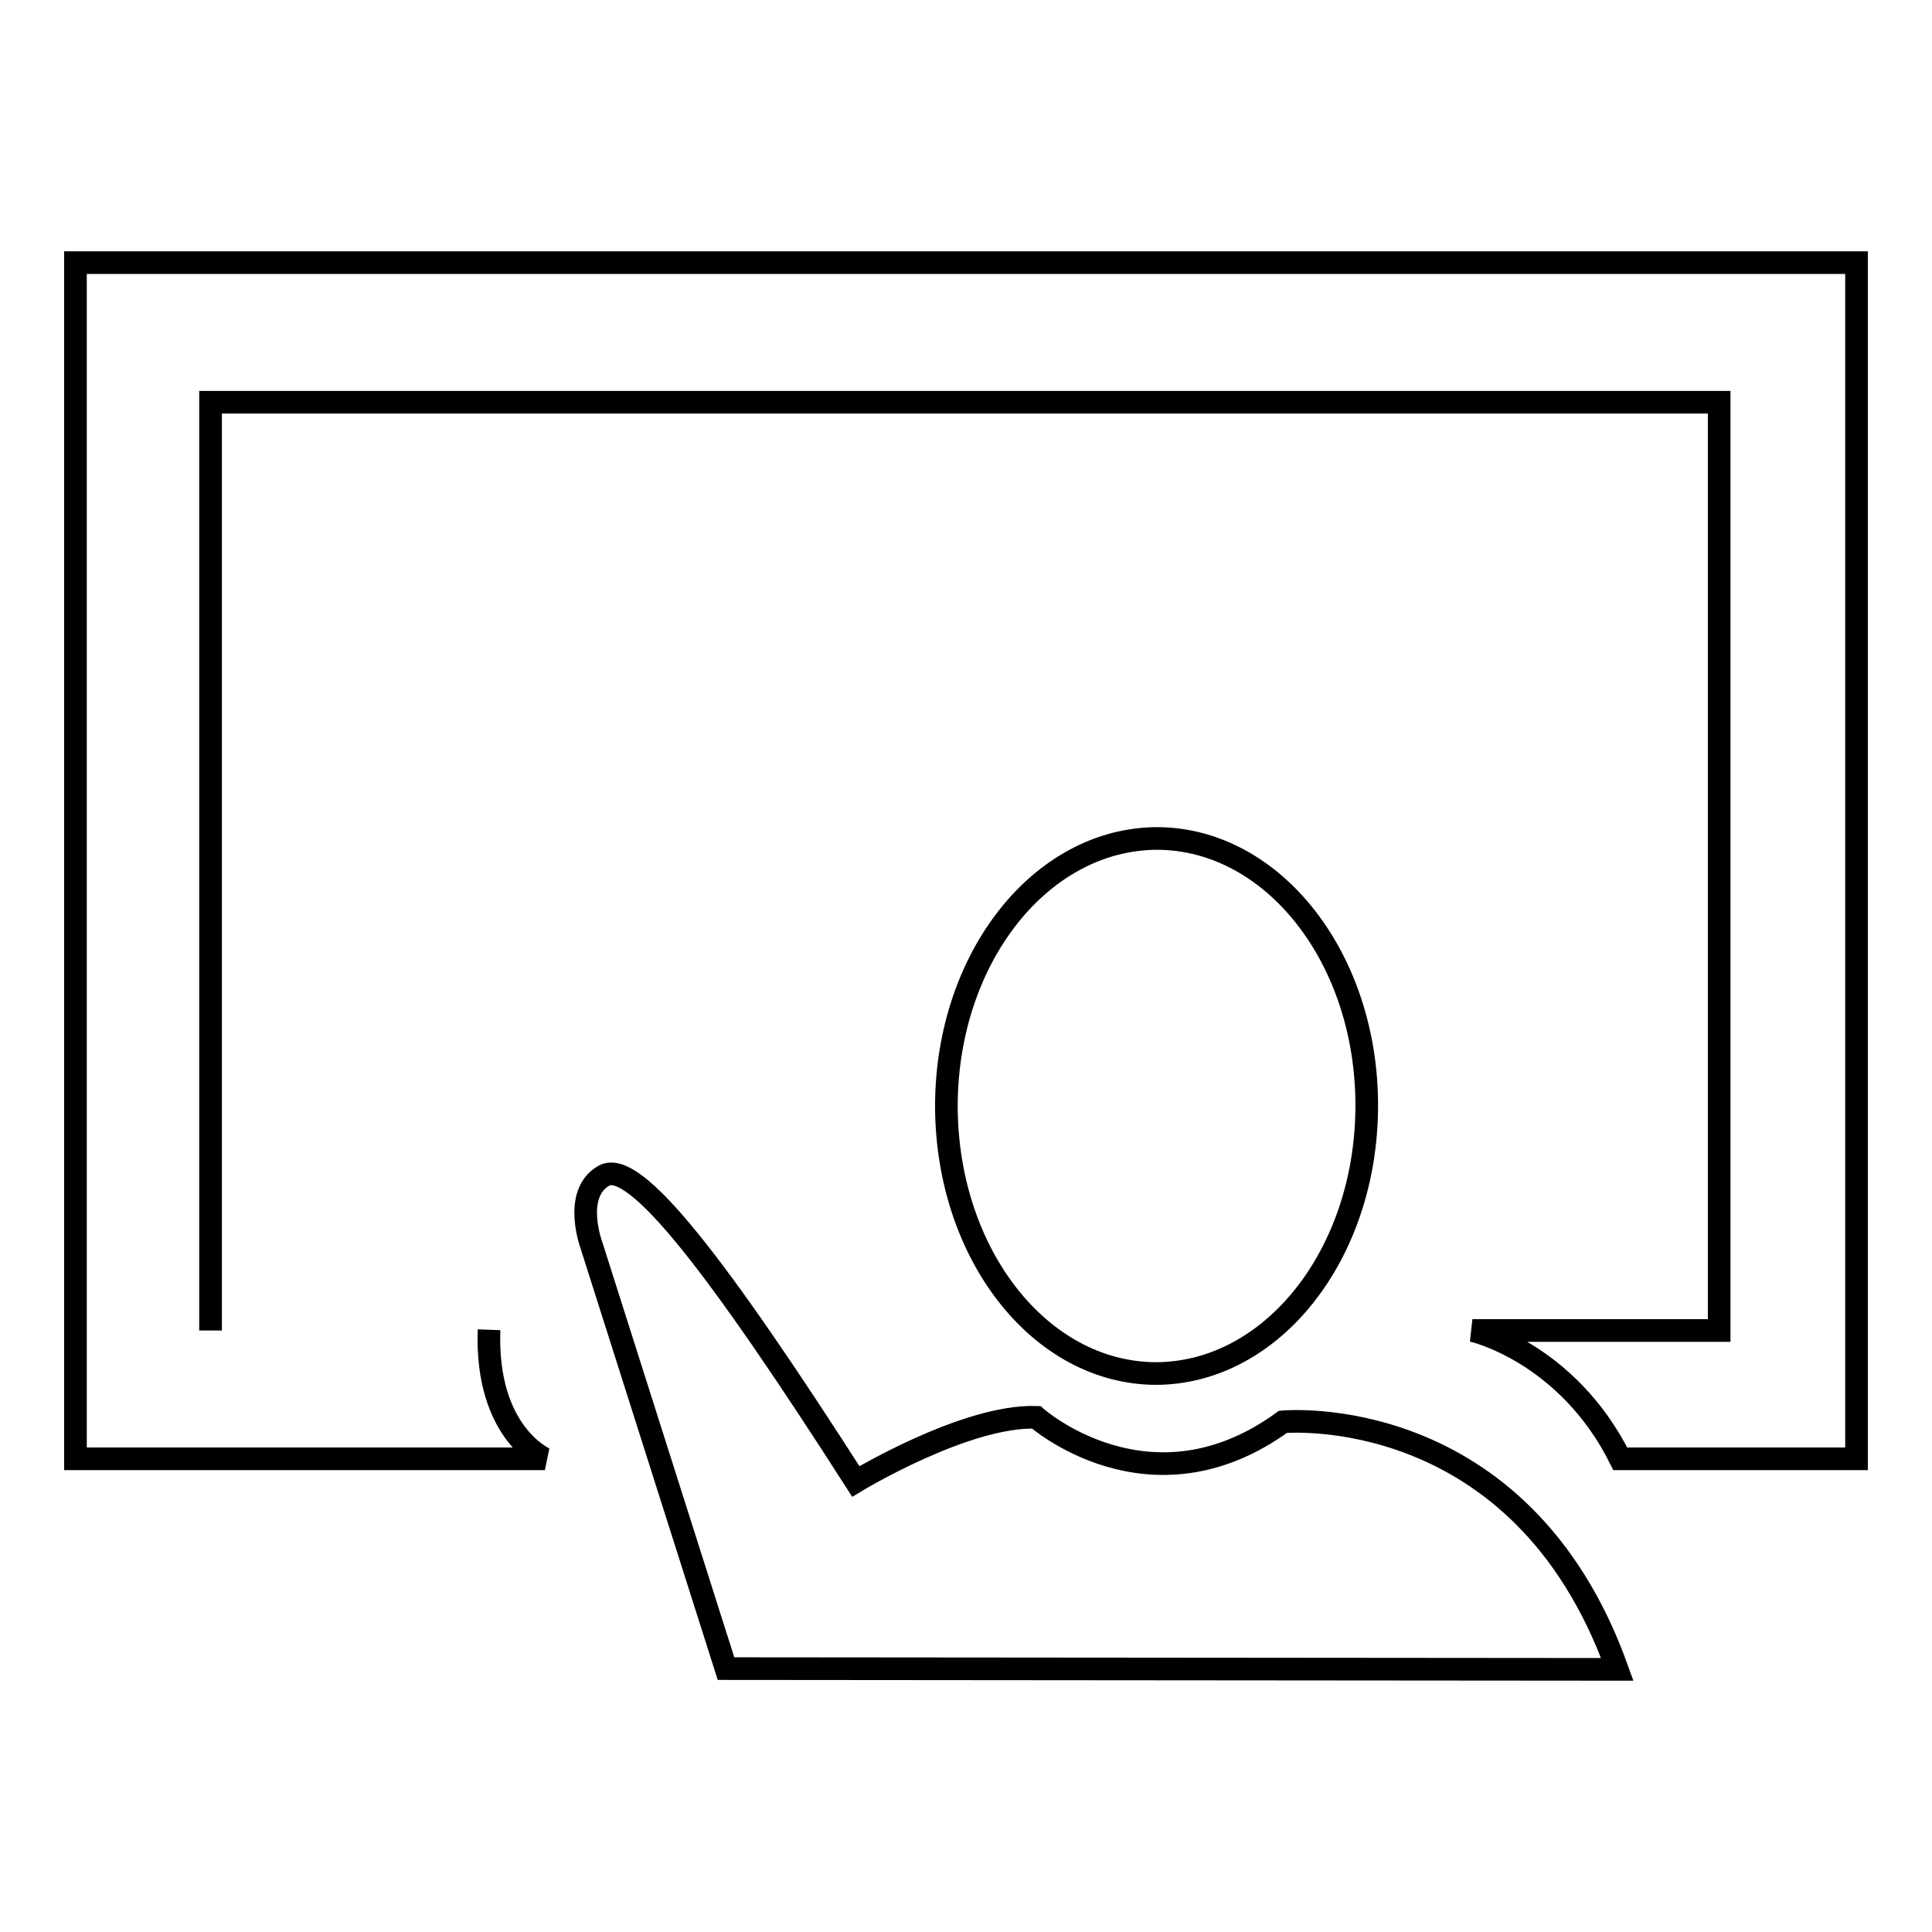
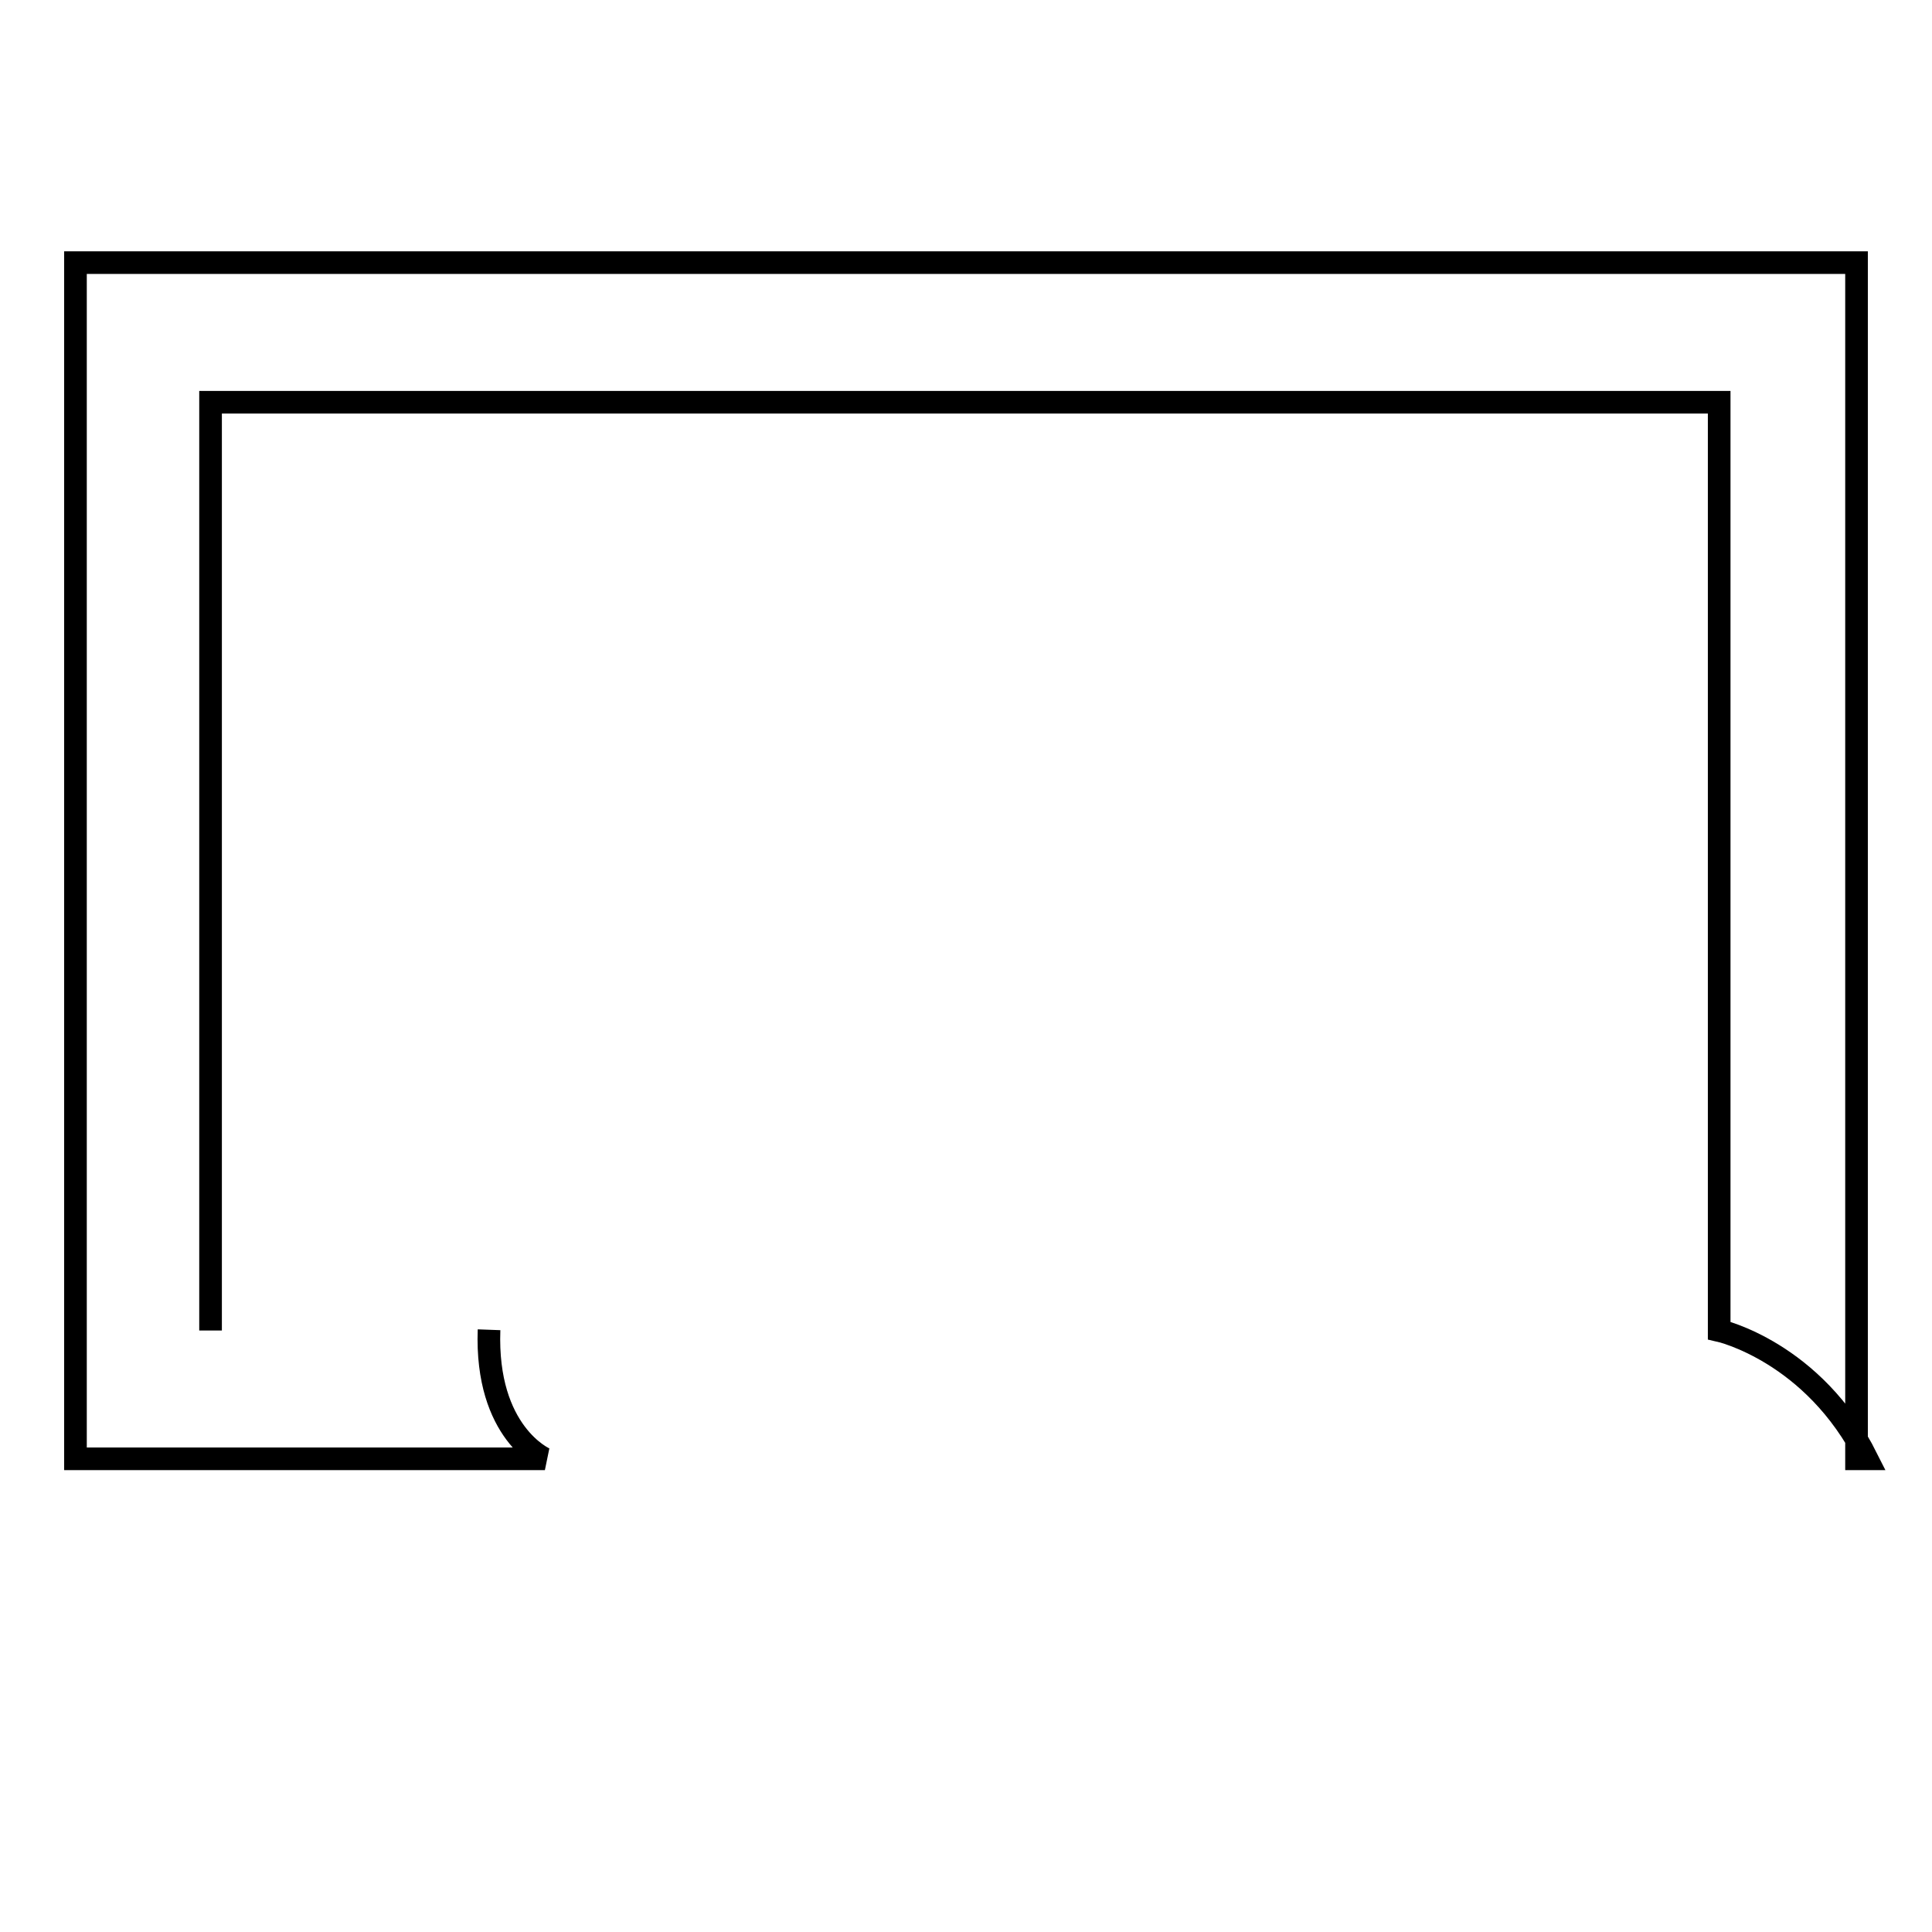
<svg xmlns="http://www.w3.org/2000/svg" version="1.1" x="0px" y="0px" viewBox="0 0 256 256" enable-background="new 0 0 256 256" xml:space="preserve">
  <g>
    <g>
-       <path stroke-width="3" fill-opacity="0" stroke="#000000" d="M27.9,176.3v-123h199.9v123h-32.7c0,0,12.5,2.8,19.6,17H246V34.8H10v158.5h62.2c0,0-7.9-3.4-7.4-17.1" />
-       <path stroke-width="3" fill-opacity="0" stroke="#000000" d="M96.2,221.1l-17.8-56c0,0-2.6-6.9,1.6-9.3c4.1-2.4,15.2,12.1,33.4,40.5c0,0,14.5-8.8,23.9-8.5c0,0,15.1,13.4,32.7,0.6c0,0,31.5-3,44.3,32.8L96.2,221.1L96.2,221.1z" />
-       <path stroke-width="3" fill-opacity="0" stroke="#000000" d="M125.4,146.4c0.1-19.6,12.6-35.3,28-35.3c15.4,0.1,27.8,16,27.7,35.6c-0.1,19.6-12.6,35.3-28,35.3c-15.3-0.1-27.6-15.8-27.7-35.3V146.4z" />
+       <path stroke-width="3" fill-opacity="0" stroke="#000000" d="M27.9,176.3v-123h199.9v123c0,0,12.5,2.8,19.6,17H246V34.8H10v158.5h62.2c0,0-7.9-3.4-7.4-17.1" />
    </g>
  </g>
</svg>